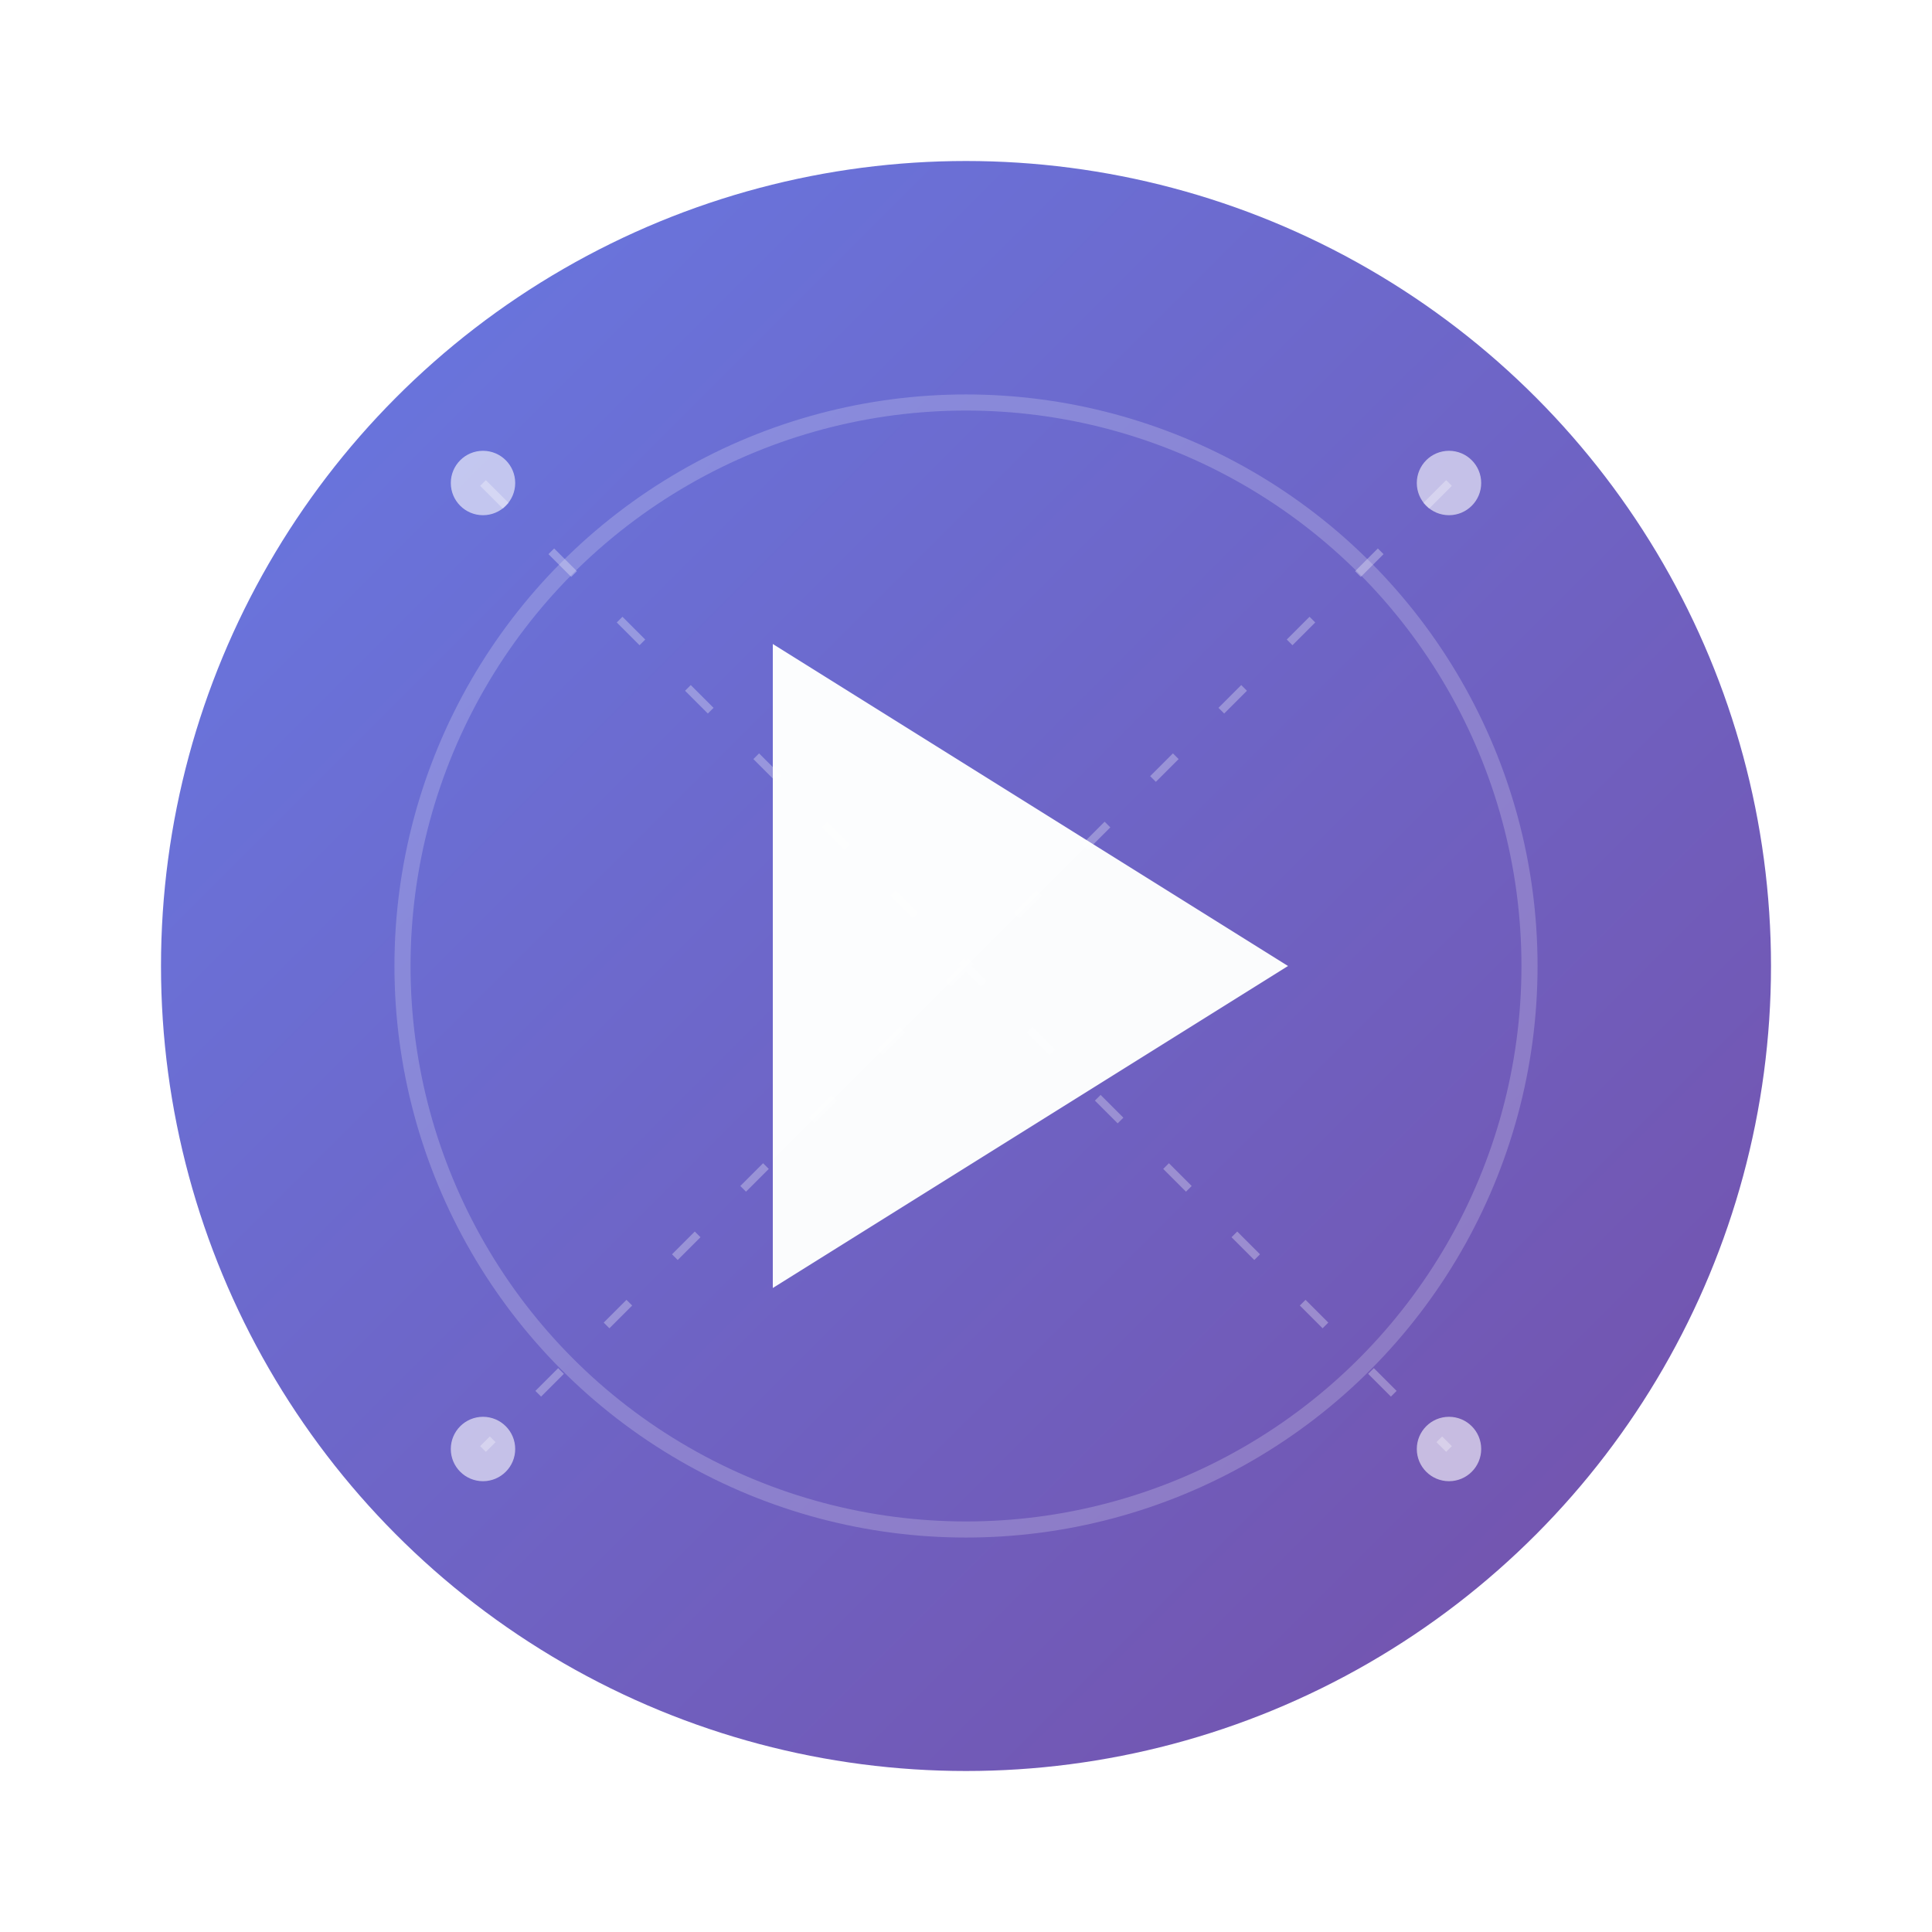
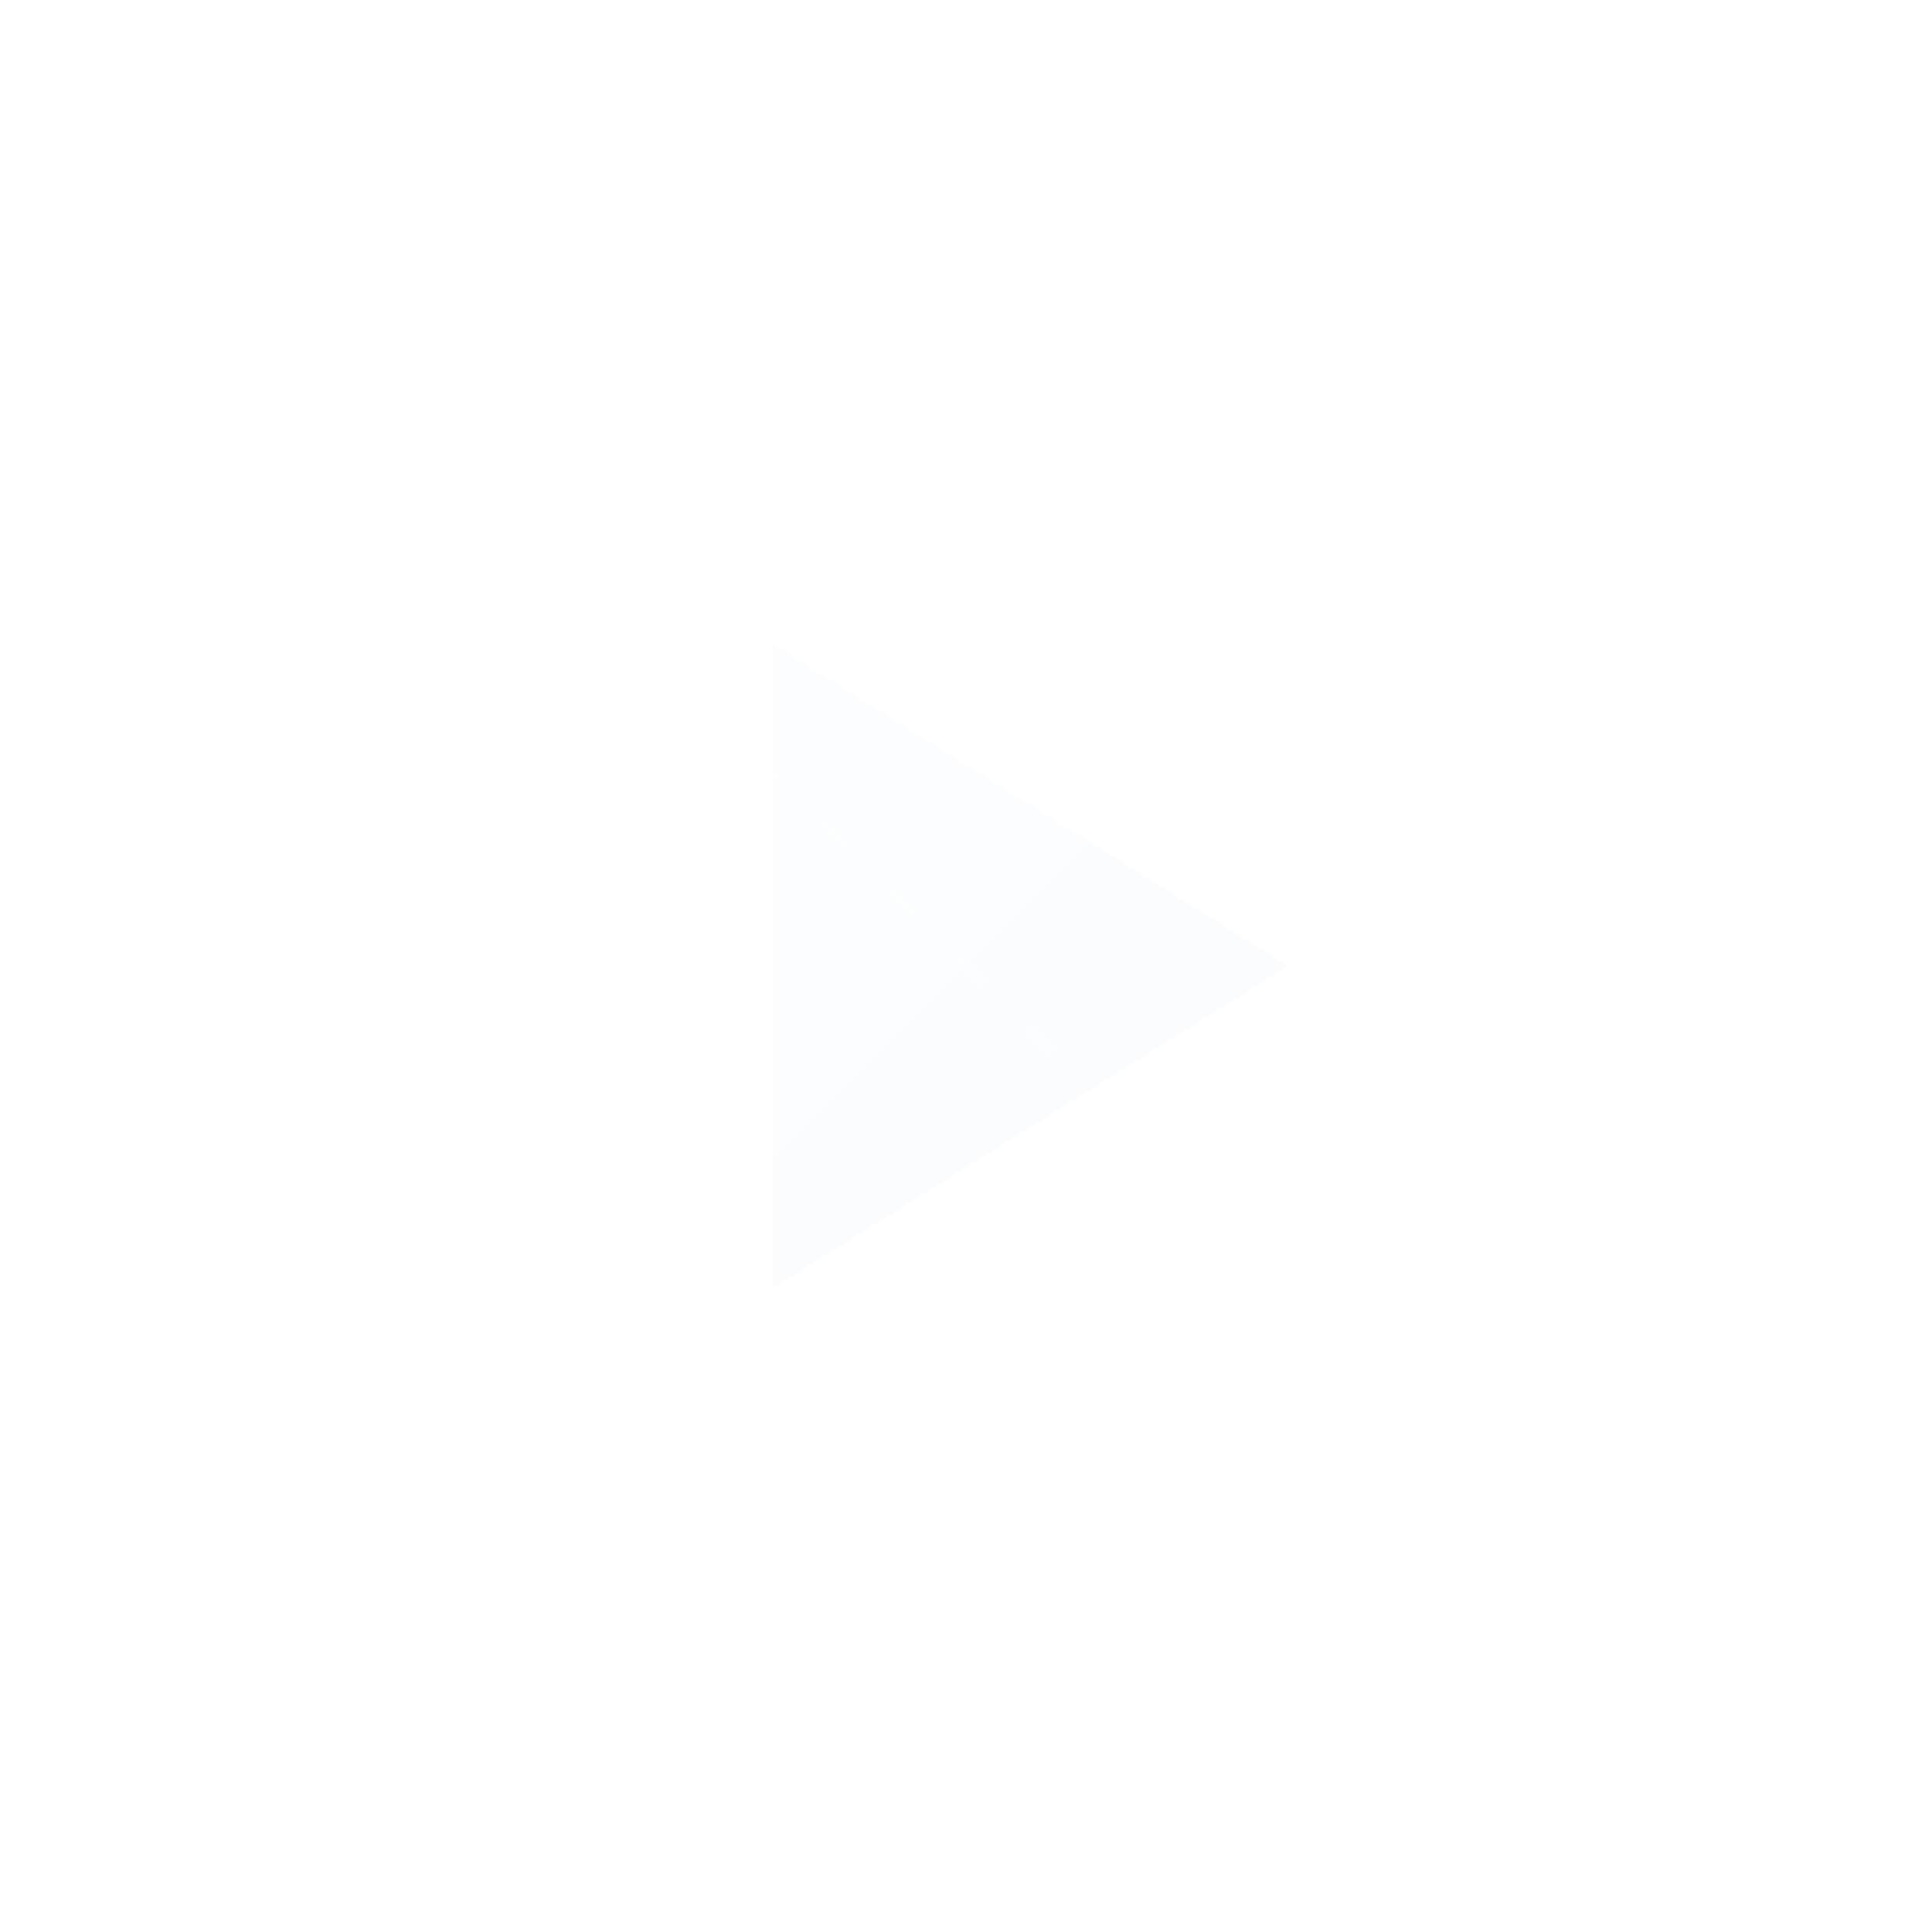
<svg xmlns="http://www.w3.org/2000/svg" width="120" height="120" viewBox="0 0 120 120" fill="none">
  <defs>
    <linearGradient id="primaryGradient" x1="0%" y1="0%" x2="100%" y2="100%" gradientUnits="userSpaceOnUse">
      <stop offset="0%" stop-color="#667EEA" />
      <stop offset="100%" stop-color="#764BA2" />
    </linearGradient>
    <linearGradient id="accentGradient" x1="0%" y1="0%" x2="100%" y2="100%" gradientUnits="userSpaceOnUse">
      <stop offset="0%" stop-color="#FFFFFF" />
      <stop offset="100%" stop-color="#F8FAFC" />
    </linearGradient>
    <filter id="softShadow" x="-50%" y="-50%" width="200%" height="200%">
      <feDropShadow dx="0" dy="4" stdDeviation="8" flood-color="#000000" flood-opacity="0.1" />
    </filter>
  </defs>
-   <circle cx="60" cy="60" r="50" fill="url(#primaryGradient)" filter="url(#softShadow)" />
  <circle cx="60" cy="60" r="35" fill="none" stroke="rgba(255,255,255,0.2)" stroke-width="1" />
  <path d="M48 40L48 80L80 60Z" fill="url(#accentGradient)" />
-   <circle cx="30" cy="30" r="2" fill="rgba(255,255,255,0.6)" />
  <circle cx="90" cy="30" r="2" fill="rgba(255,255,255,0.6)" />
  <circle cx="30" cy="90" r="2" fill="rgba(255,255,255,0.6)" />
-   <circle cx="90" cy="90" r="2" fill="rgba(255,255,255,0.6)" />
-   <path d="M30 30L90 90M90 30L30 90" stroke="rgba(255,255,255,0.3)" stroke-width="0.5" stroke-dasharray="2 4" />
+   <path d="M30 30L90 90L30 90" stroke="rgba(255,255,255,0.3)" stroke-width="0.5" stroke-dasharray="2 4" />
</svg>